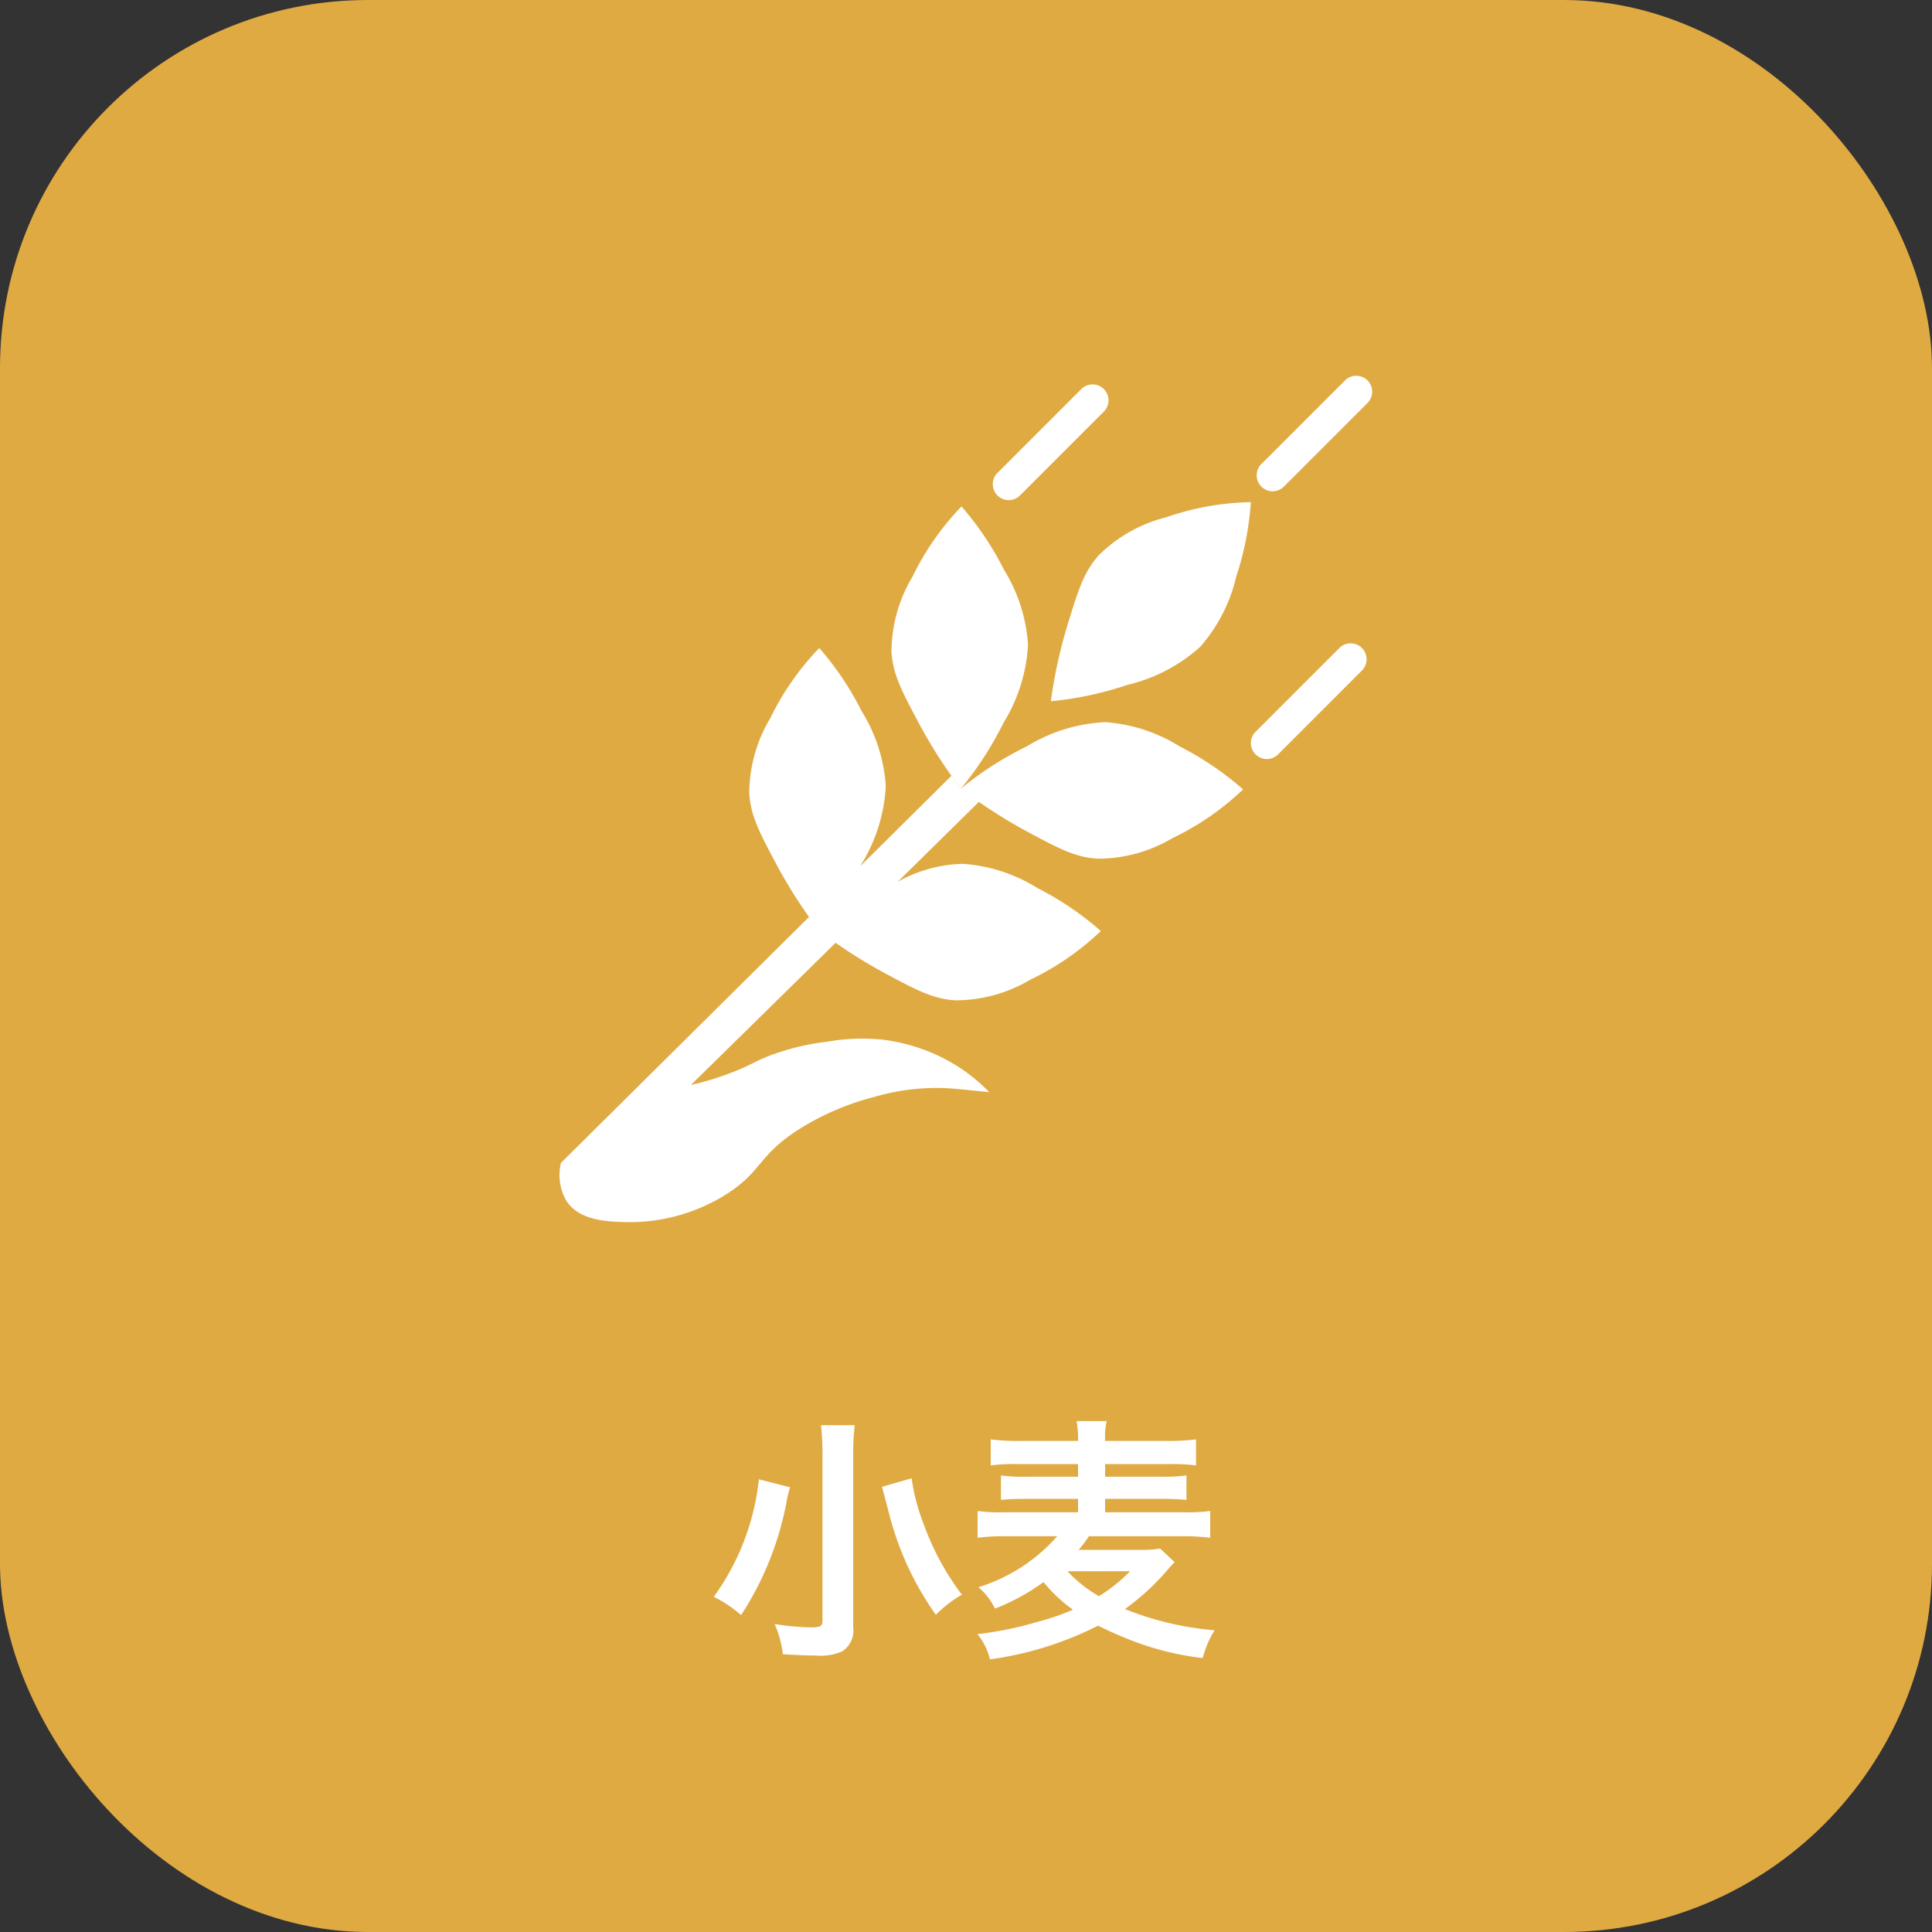
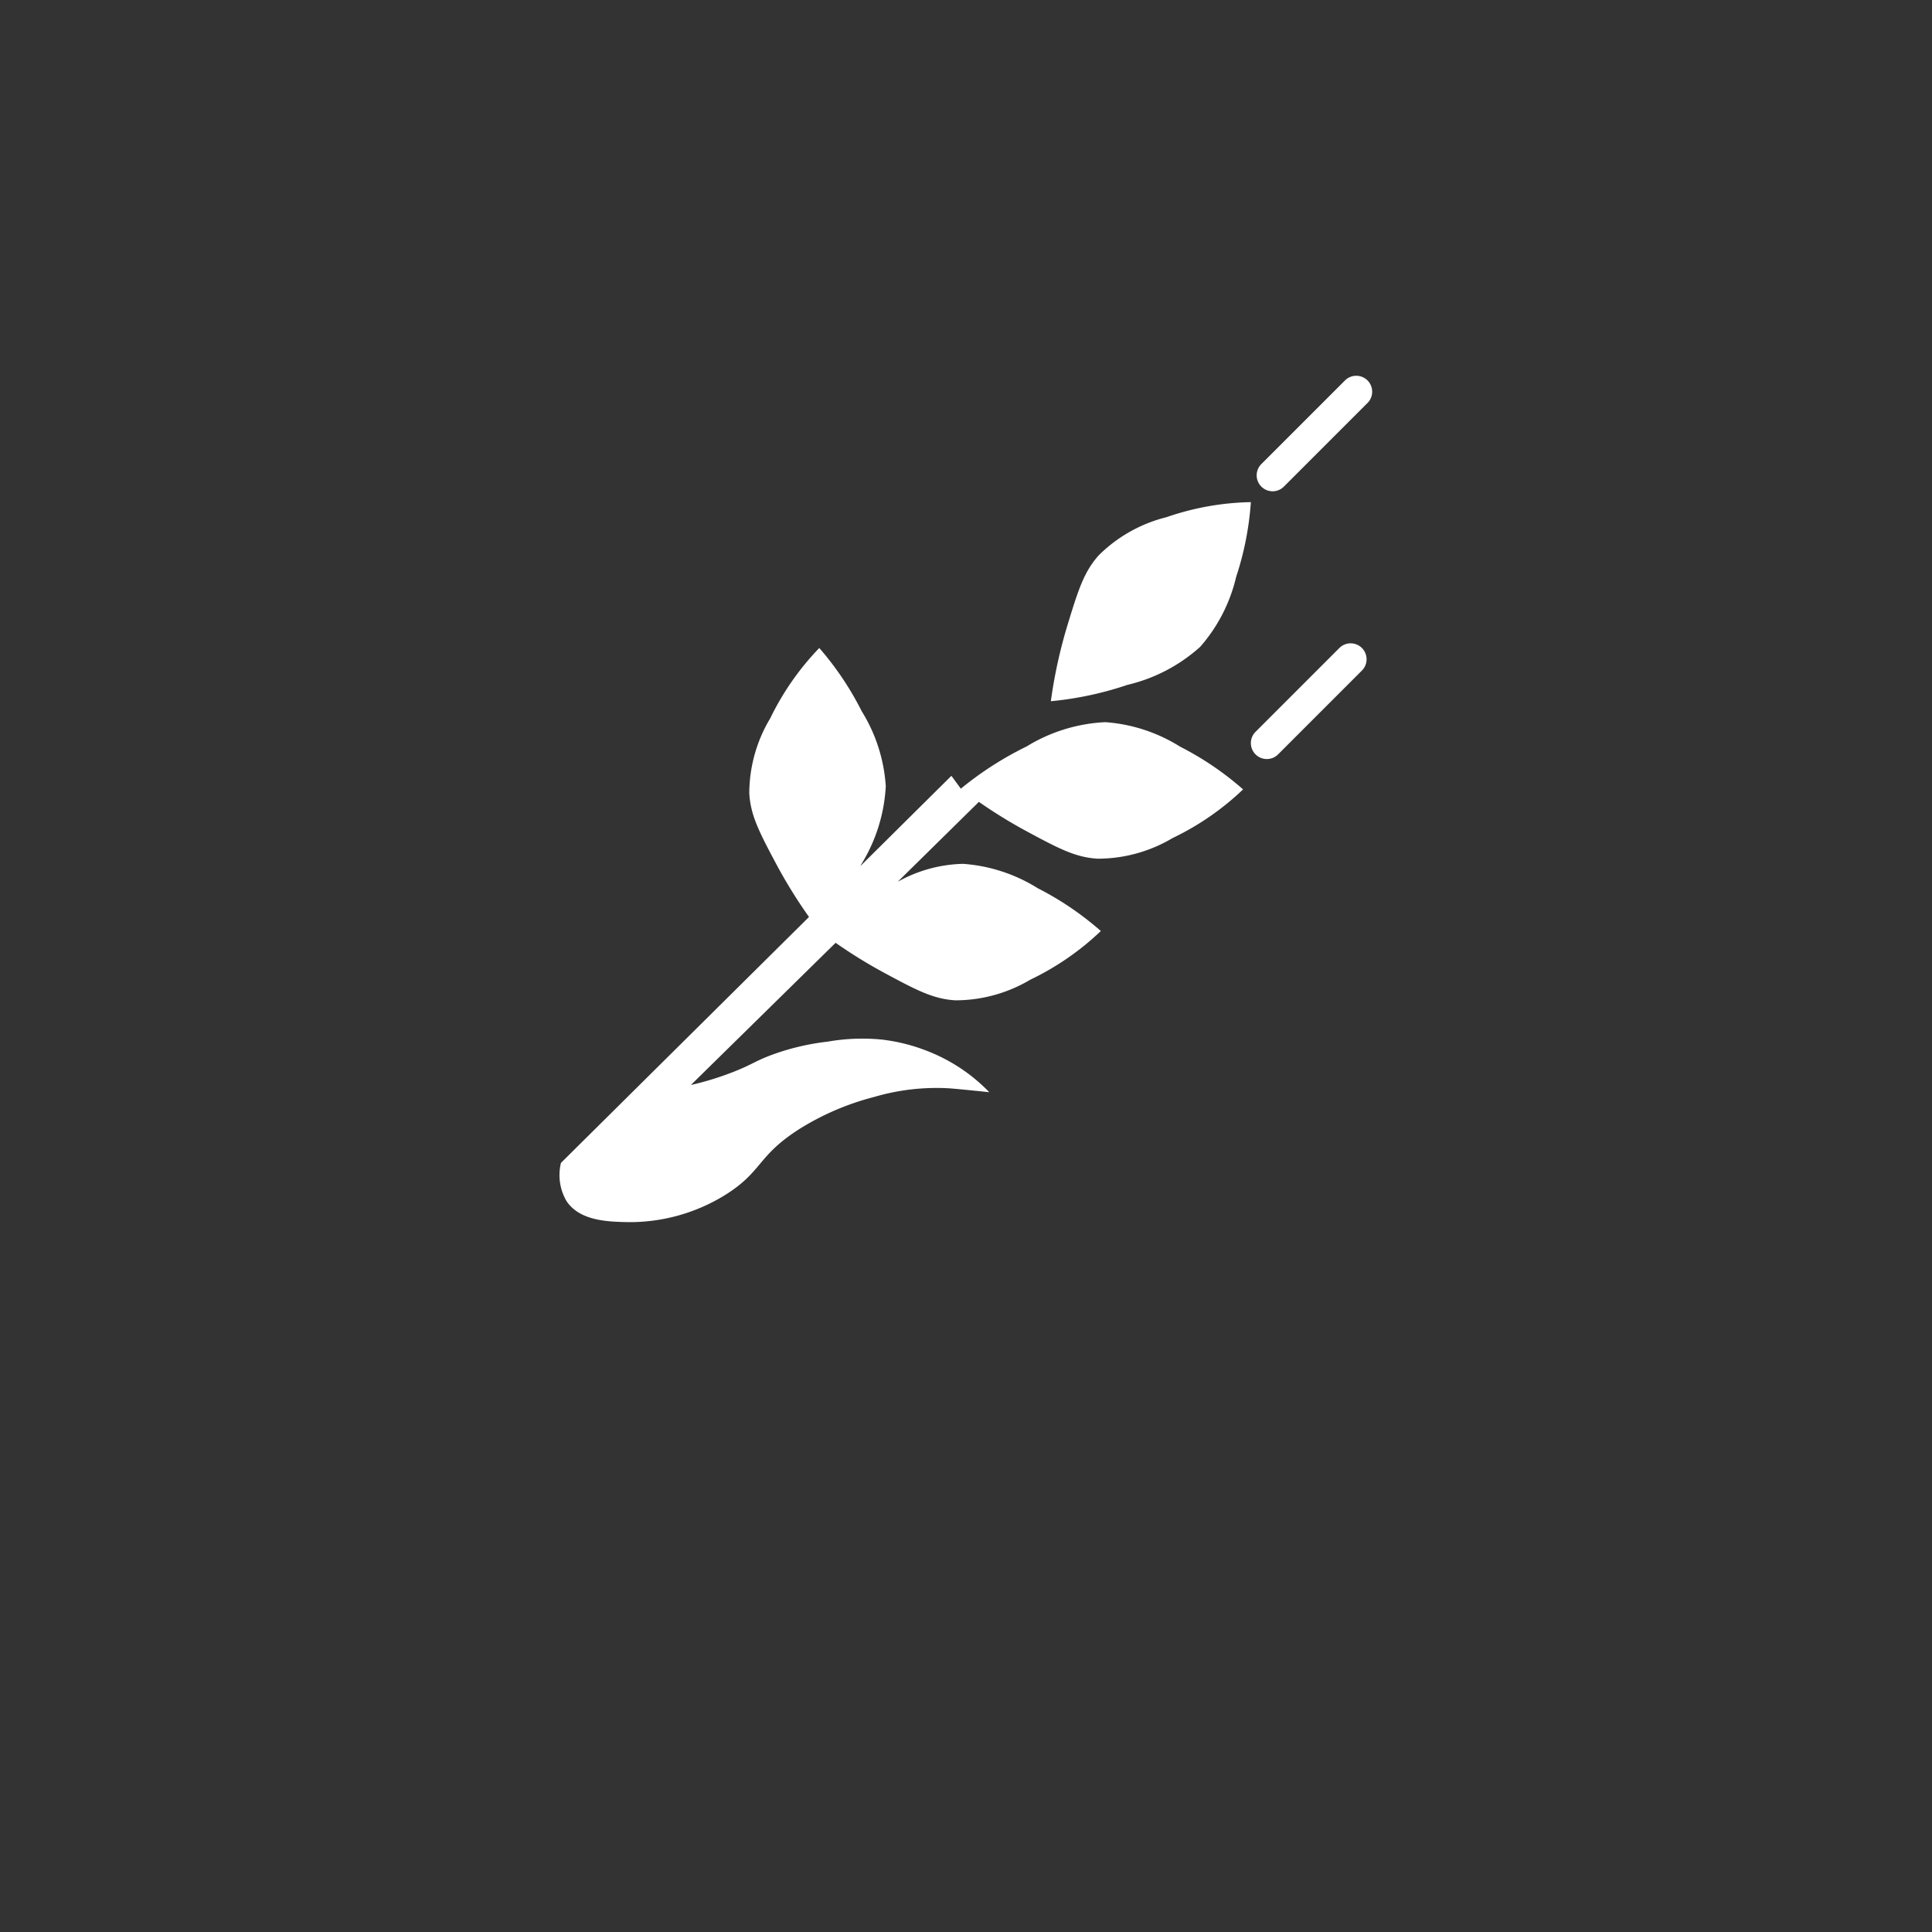
<svg xmlns="http://www.w3.org/2000/svg" width="105" height="105" viewBox="0 0 105 105">
  <rect x="0" y="0" width="105" height="105" fill="#333333" stroke="none" />
  <g id="グループ_3239" data-name="グループ 3239" transform="translate(13830 10250)">
-     <rect id="長方形_1717" data-name="長方形 1717" width="105" height="105" rx="20" transform="translate(-13830 -10250)" fill="#e0aa42" />
-     <path id="パス_3460" data-name="パス 3460" d="M-7.882-11.592A13.546,13.546,0,0,1-7.8-9.9v8.96c0,.266-.14.336-.6.336a13.788,13.788,0,0,1-2-.182A5.585,5.585,0,0,1-9.954.854c.672.042,1.26.07,1.792.07A2.855,2.855,0,0,0-6.706.686,1.358,1.358,0,0,0-6.132-.63V-9.884a13.639,13.639,0,0,1,.084-1.708Zm3.318,3.346c.28,1.05.42,1.6.434,1.652A16.534,16.534,0,0,0-1.638-1.288,6.4,6.4,0,0,1-.224-2.38,14.536,14.536,0,0,1-2.31-6.244a10.919,10.919,0,0,1-.644-2.464Zm-6.692-.406a13.281,13.281,0,0,1-2.45,6.384,7.212,7.212,0,0,1,1.484.994A17.028,17.028,0,0,0-9.7-7.714c.042-.154.042-.168.084-.336.014-.042.028-.1.056-.168ZM10.556-4.886a6.917,6.917,0,0,1-1.2.07H6.118a6.417,6.417,0,0,0,.56-.742H11.69a11.633,11.633,0,0,1,1.582.084V-6.93a9.346,9.346,0,0,1-1.442.07H7.56v-.728h3.122a12.232,12.232,0,0,1,1.3.056v-1.33a8.548,8.548,0,0,1-1.3.07H7.56v-.686h3.5a10.037,10.037,0,0,1,1.442.07v-1.414a11.991,11.991,0,0,1-1.638.084H7.56a4.187,4.187,0,0,1,.084-1.078H6.006a4.771,4.771,0,0,1,.084,1.078H2.926a11.079,11.079,0,0,1-1.582-.084v1.414a9.591,9.591,0,0,1,1.428-.07H6.09v.686H3.22A8.748,8.748,0,0,1,1.9-8.862v1.33A12.17,12.17,0,0,1,3.22-7.588H6.09v.728H2.058A8.922,8.922,0,0,1,.63-6.93v1.456A11.264,11.264,0,0,1,2.2-5.558H4.956A9.384,9.384,0,0,1,.672-2.786a3.363,3.363,0,0,1,.9,1.162A11.671,11.671,0,0,0,4.214-3.066a8,8,0,0,0,1.6,1.5A12.558,12.558,0,0,1,3.864-.9,18.558,18.558,0,0,1,.616-.238,3.283,3.283,0,0,1,1.3,1.134,18.538,18.538,0,0,0,7.182-.7c.406.21.84.406,1.344.616a15.786,15.786,0,0,0,4.34,1.148A5.4,5.4,0,0,1,13.51-.448,16.731,16.731,0,0,1,8.638-1.6a13.128,13.128,0,0,0,2.254-2.058c.168-.2.252-.294.448-.49ZM8.918-3.654A8.736,8.736,0,0,1,7.224-2.3,7.257,7.257,0,0,1,5.516-3.654Z" transform="translate(-13777.5 -10160.951)" fill="#fff" />
    <g id="グループ_2414" data-name="グループ 2414" transform="translate(-14092 -10272)">
      <rect id="長方形_1723" data-name="長方形 1723" width="50" height="50" transform="translate(339.5 40) rotate(90)" fill="none" />
      <g id="グループ_2413" data-name="グループ 2413">
        <g id="グループ_2412" data-name="グループ 2412">
          <g id="グループ_2408" data-name="グループ 2408">
-             <path id="パス_3039" data-name="パス 3039" d="M317.87,57.033a8.818,8.818,0,0,0-1.307-4.071,16.59,16.59,0,0,0-2.308-3.438,14.8,14.8,0,0,0-2.664,3.821,7.956,7.956,0,0,0-1.139,4.065c.065,1.2.53,2.1,1.459,3.845a26.846,26.846,0,0,0,1.575,2.593c.229.332.473.671.733,1.014a18.34,18.34,0,0,0,2.315-3.572A8.981,8.981,0,0,0,317.87,57.033Z" fill="#fff" />
            <path id="パス_3040" data-name="パス 3040" d="M322.066,61.248a8.979,8.979,0,0,0-4.264,1.316,18.3,18.3,0,0,0-3.583,2.3l-.512-.7-4.949,4.906c.015-.031.032-.056.047-.087a8.99,8.99,0,0,0,1.335-4.257,8.794,8.794,0,0,0-1.307-4.071,16.594,16.594,0,0,0-2.307-3.438,14.809,14.809,0,0,0-2.665,3.821,7.956,7.956,0,0,0-1.139,4.065c.065,1.2.531,2.1,1.46,3.845a26.651,26.651,0,0,0,1.786,2.887L292.487,85.2a2.8,2.8,0,0,0,.3,2.074c.729,1.094,2.273,1.125,3.371,1.146a9.848,9.848,0,0,0,5.211-1.45c2.1-1.3,1.749-2.134,4.1-3.626a14.452,14.452,0,0,1,4.043-1.728,12.045,12.045,0,0,1,4.067-.469c.581.043,2.186.212,2.186.212a9.406,9.406,0,0,0-1.617-1.339,9.645,9.645,0,0,0-1.845-.937,9.827,9.827,0,0,0-2.376-.584,10.855,10.855,0,0,0-2.943.112,13.108,13.108,0,0,0-3.1.741c-.881.336-1.035.517-2.057.915a16.019,16.019,0,0,1-2.279.7l7.866-7.728a26.659,26.659,0,0,0,2.672,1.648c1.742.937,2.637,1.407,3.837,1.478a7.96,7.96,0,0,0,4.07-1.12,14.807,14.807,0,0,0,3.835-2.646,16.631,16.631,0,0,0-3.427-2.325,8.821,8.821,0,0,0-4.065-1.326,7.623,7.623,0,0,0-3.545.973L315.2,65.58l0,0a26.883,26.883,0,0,0,2.617,1.61c1.742.937,2.638,1.407,3.838,1.478a7.96,7.96,0,0,0,4.07-1.12,14.788,14.788,0,0,0,3.834-2.646,16.576,16.576,0,0,0-3.427-2.325A8.818,8.818,0,0,0,322.066,61.248Z" fill="#fff" />
            <path id="パス_3041" data-name="パス 3041" d="M327.228,57.153a8.8,8.8,0,0,0,1.954-3.8,16.574,16.574,0,0,0,.8-4.063,14.809,14.809,0,0,0-4.586.818,7.948,7.948,0,0,0-3.679,2.069c-.8.894-1.109,1.858-1.687,3.75a26.712,26.712,0,0,0-.919,4.183,18.361,18.361,0,0,0,4.163-.889A8.975,8.975,0,0,0,327.228,57.153Z" fill="#fff" />
          </g>
          <g id="グループ_2409" data-name="グループ 2409">
-             <path id="パス_3042" data-name="パス 3042" d="M316.821,49.18a.866.866,0,0,1-.612-1.478l4.557-4.557a.866.866,0,1,1,1.225,1.225l-4.557,4.557A.865.865,0,0,1,316.821,49.18Z" fill="#fff" />
-           </g>
+             </g>
          <g id="グループ_2410" data-name="グループ 2410">
            <path id="パス_3043" data-name="パス 3043" d="M331.164,48.7a.867.867,0,0,1-.613-1.479l4.557-4.556a.866.866,0,0,1,1.225,1.224l-4.557,4.557A.864.864,0,0,1,331.164,48.7Z" fill="#fff" />
          </g>
          <g id="グループ_2411" data-name="グループ 2411">
            <path id="パス_3044" data-name="パス 3044" d="M330.848,63.252a.866.866,0,0,1-.613-1.478l4.557-4.557a.866.866,0,1,1,1.225,1.225L331.46,63A.863.863,0,0,1,330.848,63.252Z" fill="#fff" />
          </g>
        </g>
      </g>
    </g>
  </g>
</svg>